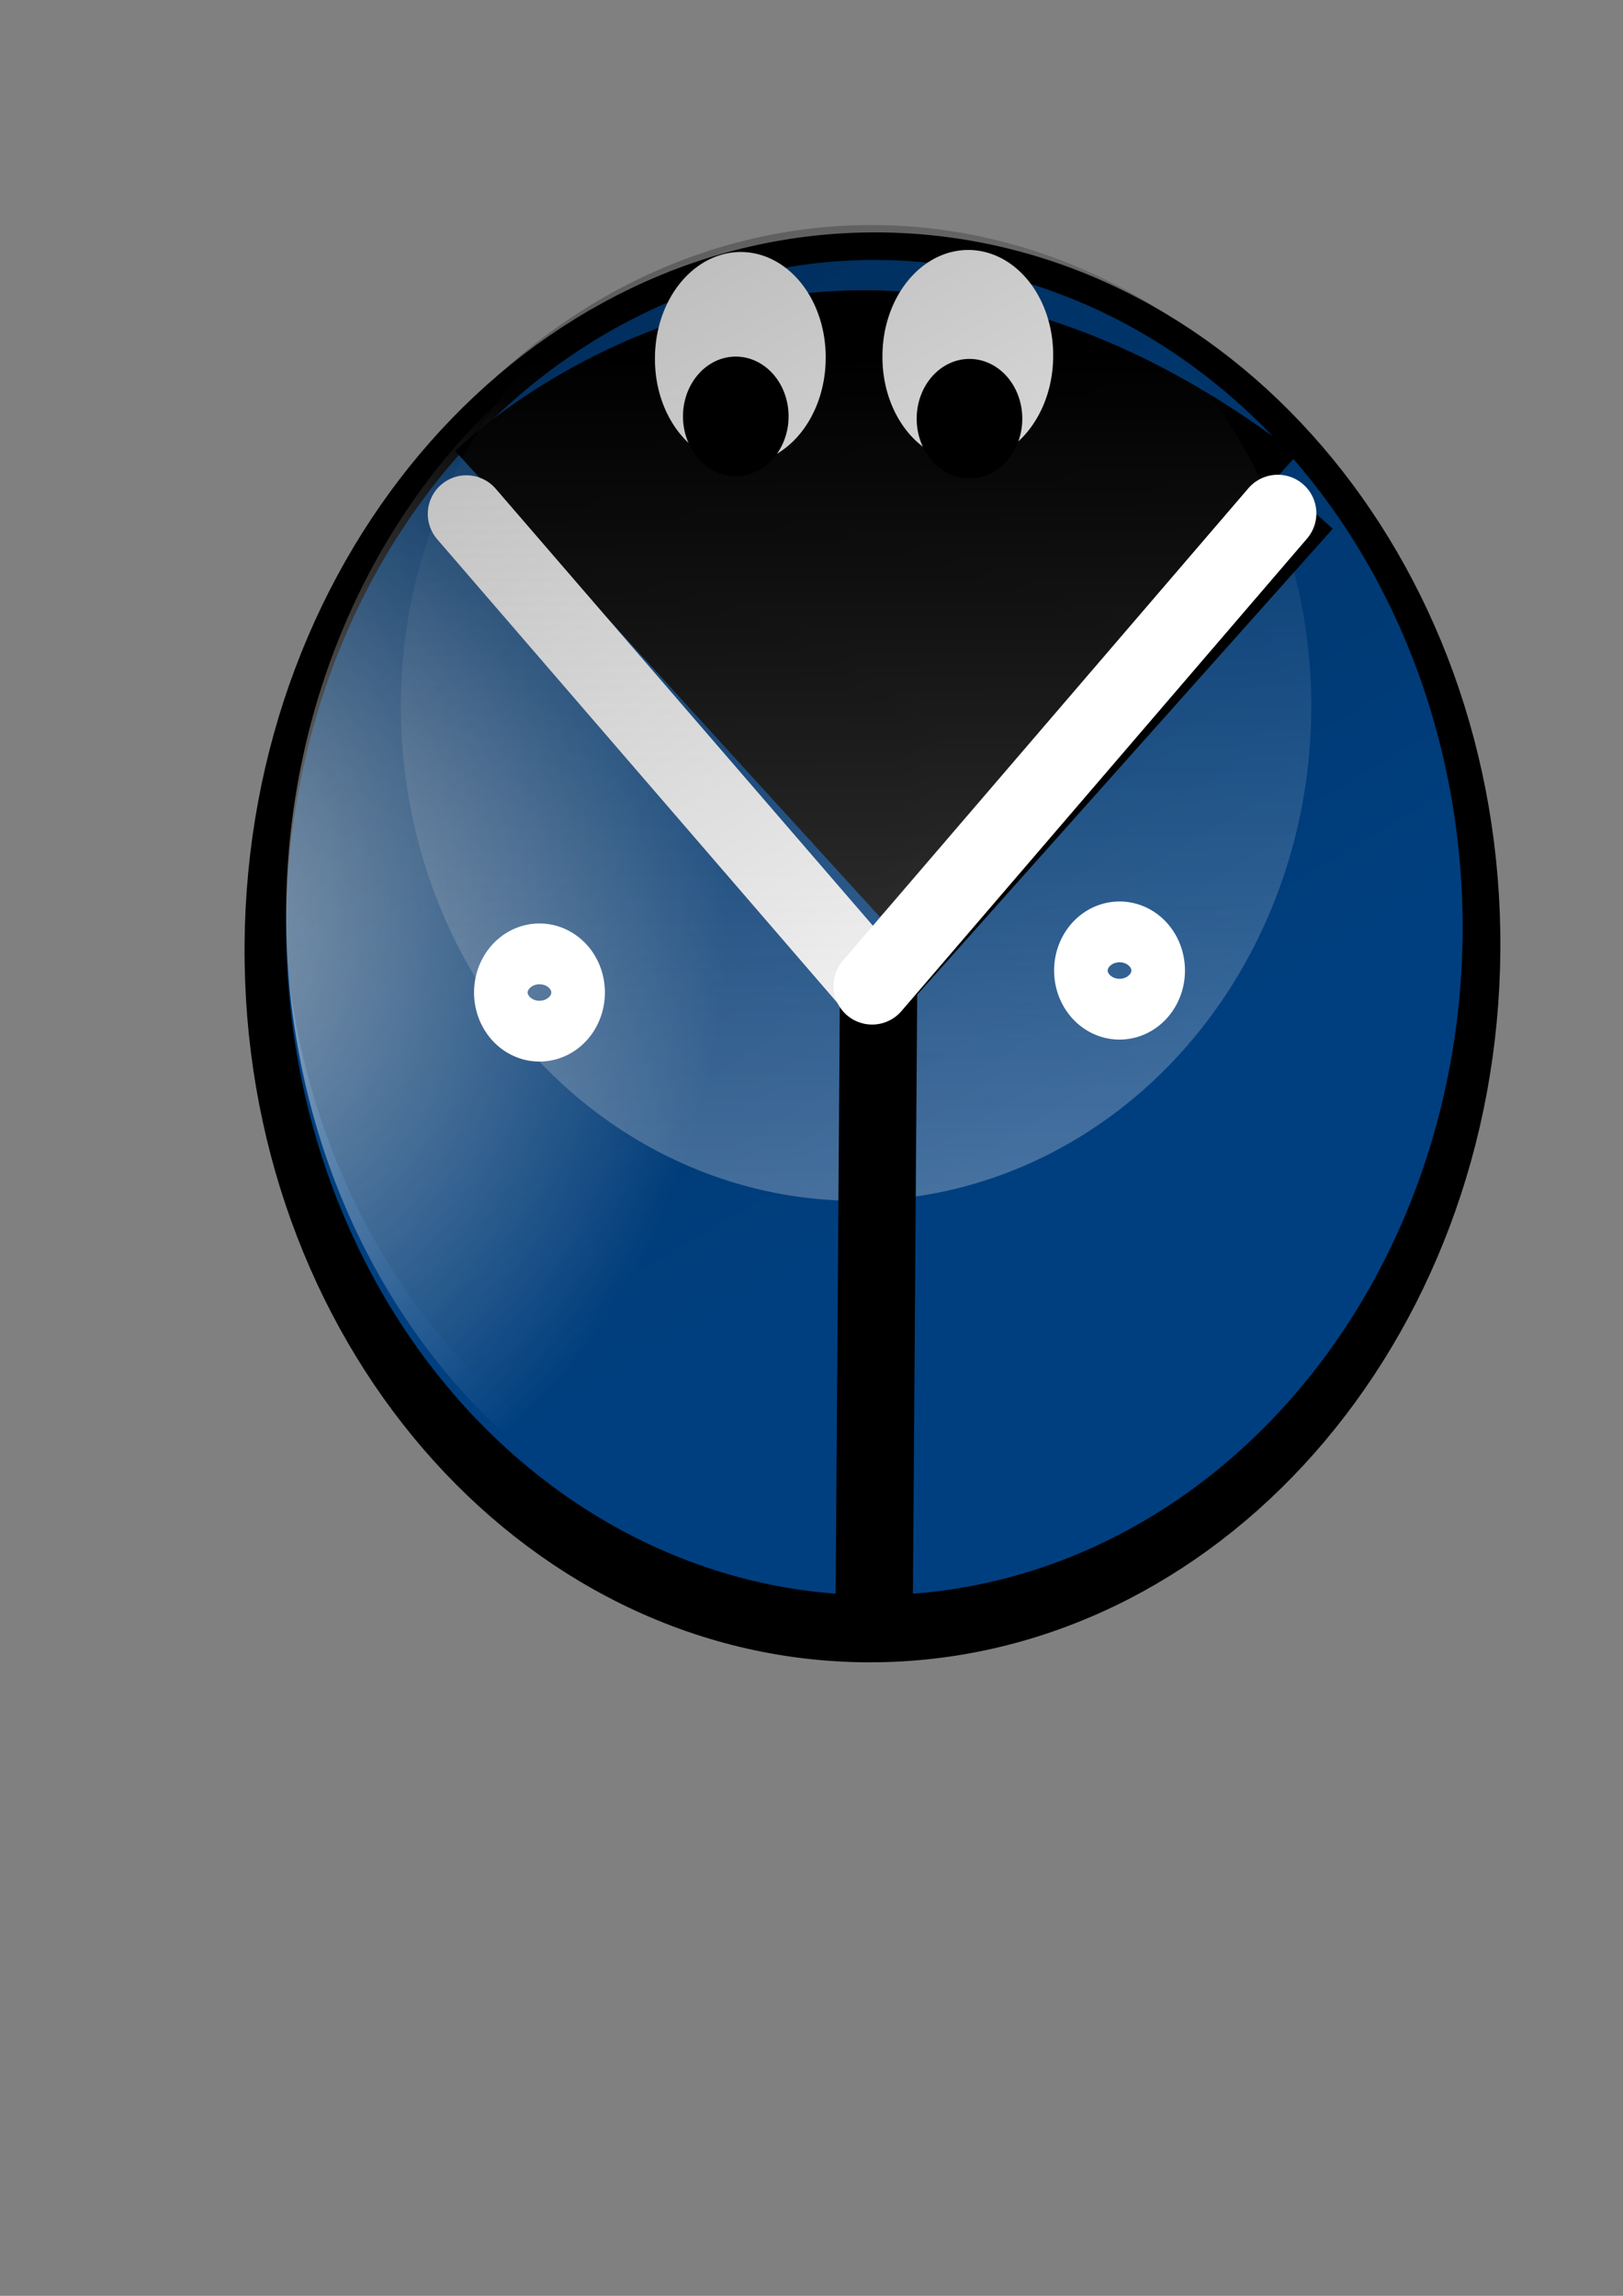
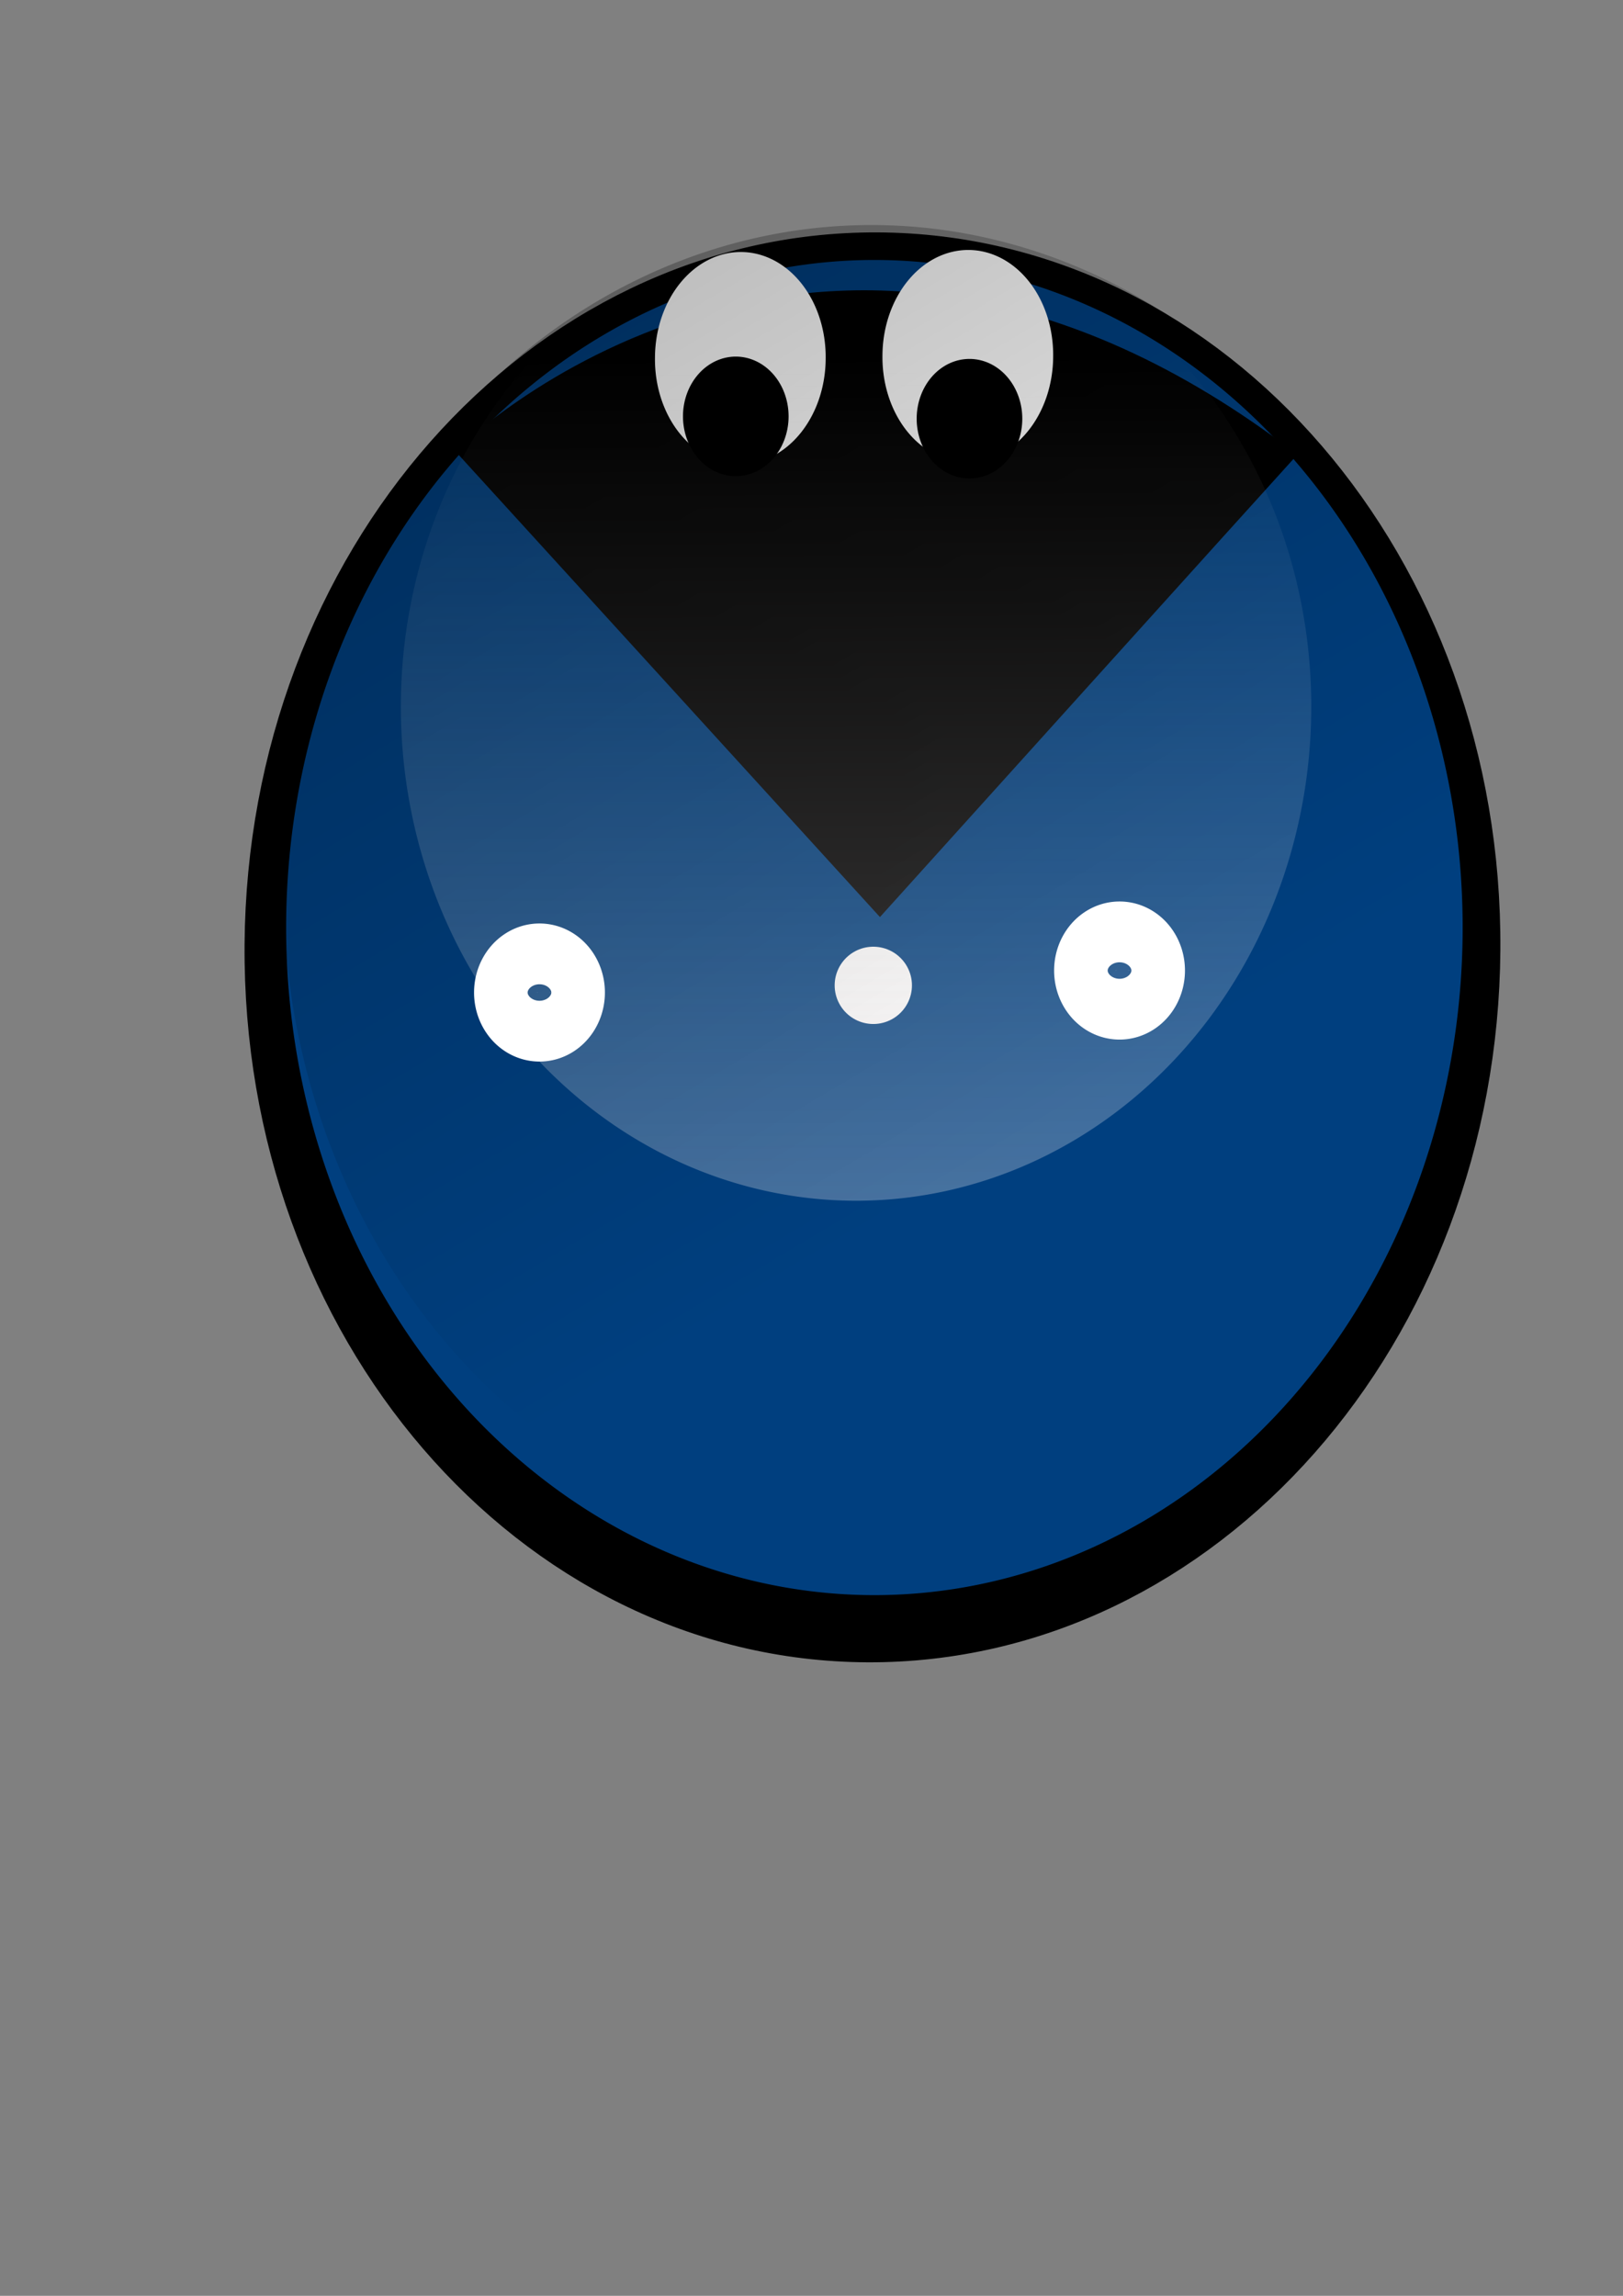
<svg xmlns="http://www.w3.org/2000/svg" xmlns:xlink="http://www.w3.org/1999/xlink" width="744.094" height="1052.362">
  <rect width="100%" height="100%" fill="#808080" stroke="none" />
  <title>Face with 2 eyes round</title>
  <defs>
    <linearGradient id="linearGradient3309">
      <stop stop-color="#000000" id="stop3311" offset="0" />
      <stop stop-color="#000000" stop-opacity="0" id="stop3313" offset="1" />
    </linearGradient>
    <linearGradient y2="0.769" x2="0.5" y1="0.028" x1="0.108" id="linearGradient2312" xlink:href="#linearGradient3309" />
    <linearGradient id="linearGradient3457">
      <stop stop-color="#fff6f6" id="stop3459" offset="0" />
      <stop stop-color="#fbfbfb" stop-opacity="0" id="stop3461" offset="1" />
    </linearGradient>
    <linearGradient y2="0.146" x2="0.459" y1="1.039" x1="0.464" id="linearGradient2310" xlink:href="#linearGradient3457" />
    <linearGradient id="linearGradient3295">
      <stop stop-color="#ffffff" stop-opacity="0.989" id="stop3297" offset="0" />
      <stop stop-color="#ffffff" stop-opacity="0" id="stop3299" offset="1" />
    </linearGradient>
    <radialGradient gradientTransform="matrix(1.074,0,0,1.219,-364.983,-169.831)" r="251" fy="483.362" fx="399" cy="483.362" cx="399" gradientUnits="userSpaceOnUse" id="radialGradient2308" xlink:href="#linearGradient3295" />
  </defs>
  <g>
    <title>Layer 1</title>
    <path fill="none" fill-opacity="0.197" stroke="#000000" stroke-width="35.433" stroke-linecap="round" stroke-linejoin="round" stroke-miterlimit="4" d="m670.156,435.441c-1.219,171.122 -123.239,309.471 -272.365,308.814c-149.126,-0.657 -269.167,-140.073 -267.948,-311.196c1.219,-171.123 123.239,-309.471 272.365,-308.814c149.126,0.658 269.167,140.073 267.948,311.196z" id="path1875" />
    <g transform="matrix(1, 0, 0, 1.189, 93.429, -163.301)" display="inline" id="g2789" />
    <path fill="#003f7f" stroke-width="4" stroke-linejoin="round" stroke-miterlimit="4" id="path2306" d="m670.58,425.174a269.698,306.007 0 1 1 -539.396,0a269.698,306.007 0 1 1 539.396,0z" />
-     <path opacity="0.699" fill="url(#radialGradient2308)" fill-rule="nonzero" stroke-width="4" stroke-linejoin="round" stroke-miterlimit="4" d="m670.58,419.459a269.698,306.007 0 1 1 -539.396,0a269.698,306.007 0 1 1 539.396,0z" id="path3277" />
    <path fill="#000000" fill-rule="evenodd" stroke="#000000" stroke-width="1px" d="m209.394,206.779l194.034,212.846c0,0 182.439,-202.22 190.632,-211.165c-218.214,-167.531 -384.666,-1.681 -384.666,-1.681z" id="path3520" />
-     <path transform="rotate(-0.215, 307.111, 343.627)" fill="none" fill-opacity="0.197" fill-rule="evenodd" stroke="#ffffff" stroke-width="35.433" stroke-linecap="round" stroke-linejoin="round" stroke-miterlimit="4" d="m399.975,452.019l-185.729,-216.784l0,0" id="path2787" />
+     <path transform="rotate(-0.215, 307.111, 343.627)" fill="none" fill-opacity="0.197" fill-rule="evenodd" stroke="#ffffff" stroke-width="35.433" stroke-linecap="round" stroke-linejoin="round" stroke-miterlimit="4" d="m399.975,452.019l0,0" id="path2787" />
    <path fill="#ffffff" fill-opacity="0.919" stroke="#000000" stroke-width="35.433" stroke-linecap="round" stroke-linejoin="round" stroke-miterlimit="4" d="m346.545,152.137a12.28,13.933 0 1 1 -24.56,-0.108a12.28,13.933 0 1 1 24.56,0.108z" id="path2808" />
-     <path fill="#f8e8e8" fill-opacity="0.919" stroke="#000000" stroke-width="35.433" stroke-linecap="round" stroke-linejoin="round" stroke-miterlimit="4" id="path4698" d="m452.921,152.603a12.28,13.933 0 1 1 -24.56,-0.108a12.28,13.933 0 1 1 24.56,0.108z" />
    <g transform="matrix(1.074, 0.005, -0.009, 1.219, -21.493, -158.2)" id="g3546">
      <path fill="#ffffff" stroke-width="35.433" stroke-linecap="round" stroke-linejoin="round" stroke-miterlimit="4" d="m471.779,261.895a36.436,39.697 0 1 1 -72.871,0a36.436,39.697 0 1 1 72.871,0z" id="path3530" />
      <path fill="#ffffff" stroke-width="35.433" stroke-linecap="round" stroke-linejoin="round" stroke-miterlimit="4" id="path3528" d="m374.681,263.063a36.436,39.697 0 1 1 -72.871,0a36.436,39.697 0 1 1 72.871,0z" />
    </g>
    <path opacity="0.292" fill="url(#linearGradient2310)" fill-rule="nonzero" stroke-width="4" stroke-linejoin="round" stroke-miterlimit="4" id="path3465" d="m601.176,324.784a208.696,226.53 0 1 1 -417.393,-1.84a208.696,226.53 0 1 1 417.393,1.84z" />
    <path opacity="0.292" fill="url(#linearGradient2312)" fill-rule="nonzero" stroke-width="4" stroke-linejoin="round" stroke-miterlimit="4" id="path3303" d="m669.216,407.4a269.696,303.054 0 1 1 -539.392,-2.378a269.696,303.054 0 1 1 539.392,2.378z" />
    <g id="svg_5">
-       <path fill="none" fill-opacity="0.197" fill-rule="evenodd" stroke="#000000" stroke-width="35.433" stroke-linejoin="round" stroke-miterlimit="4" d="m400.748,741.751l2.085,-292.589l194.971,-218.589l0,0" id="path2785" />
      <path fill="none" fill-opacity="0.197" stroke="#ffffff" stroke-width="35.433" stroke-linecap="round" stroke-linejoin="round" stroke-miterlimit="4" d="m259.616,455.009a12.28,13.933 0 1 1 -24.56,-0.108a12.28,13.933 0 1 1 24.56,0.108z" id="path2818" />
      <path fill="none" fill-opacity="0.197" stroke="#ffffff" stroke-width="35.433" stroke-linecap="round" stroke-linejoin="round" stroke-miterlimit="4" d="m525.553,444.931a12.28,13.933 0 1 1 -24.56,-0.108a12.28,13.933 0 1 1 24.56,0.108z" id="path2824" />
    </g>
-     <path transform="rotate(81.235, 492.824, 343.627)" id="svg_1" fill="none" fill-opacity="0.197" fill-rule="evenodd" stroke="#ffffff" stroke-width="35.433" stroke-linecap="round" stroke-linejoin="round" stroke-miterlimit="4" d="m585.689,452.019l-185.729,-216.784l0,0" />
    <path id="svg_3" fill="#000000" stroke="#000000" stroke-width="1px" stroke-miterlimit="4" d="m361.04,190.961a23.708,26.899 0 1 1 -47.416,-0.209a23.708,26.899 0 1 1 47.416,0.209z" />
    <path id="svg_4" fill="#000000" stroke="#000000" stroke-width="1px" stroke-miterlimit="4" d="m468.185,192.029a23.708,26.899 0 1 1 -47.416,-0.209a23.708,26.899 0 1 1 47.416,0.209z" />
  </g>
</svg>